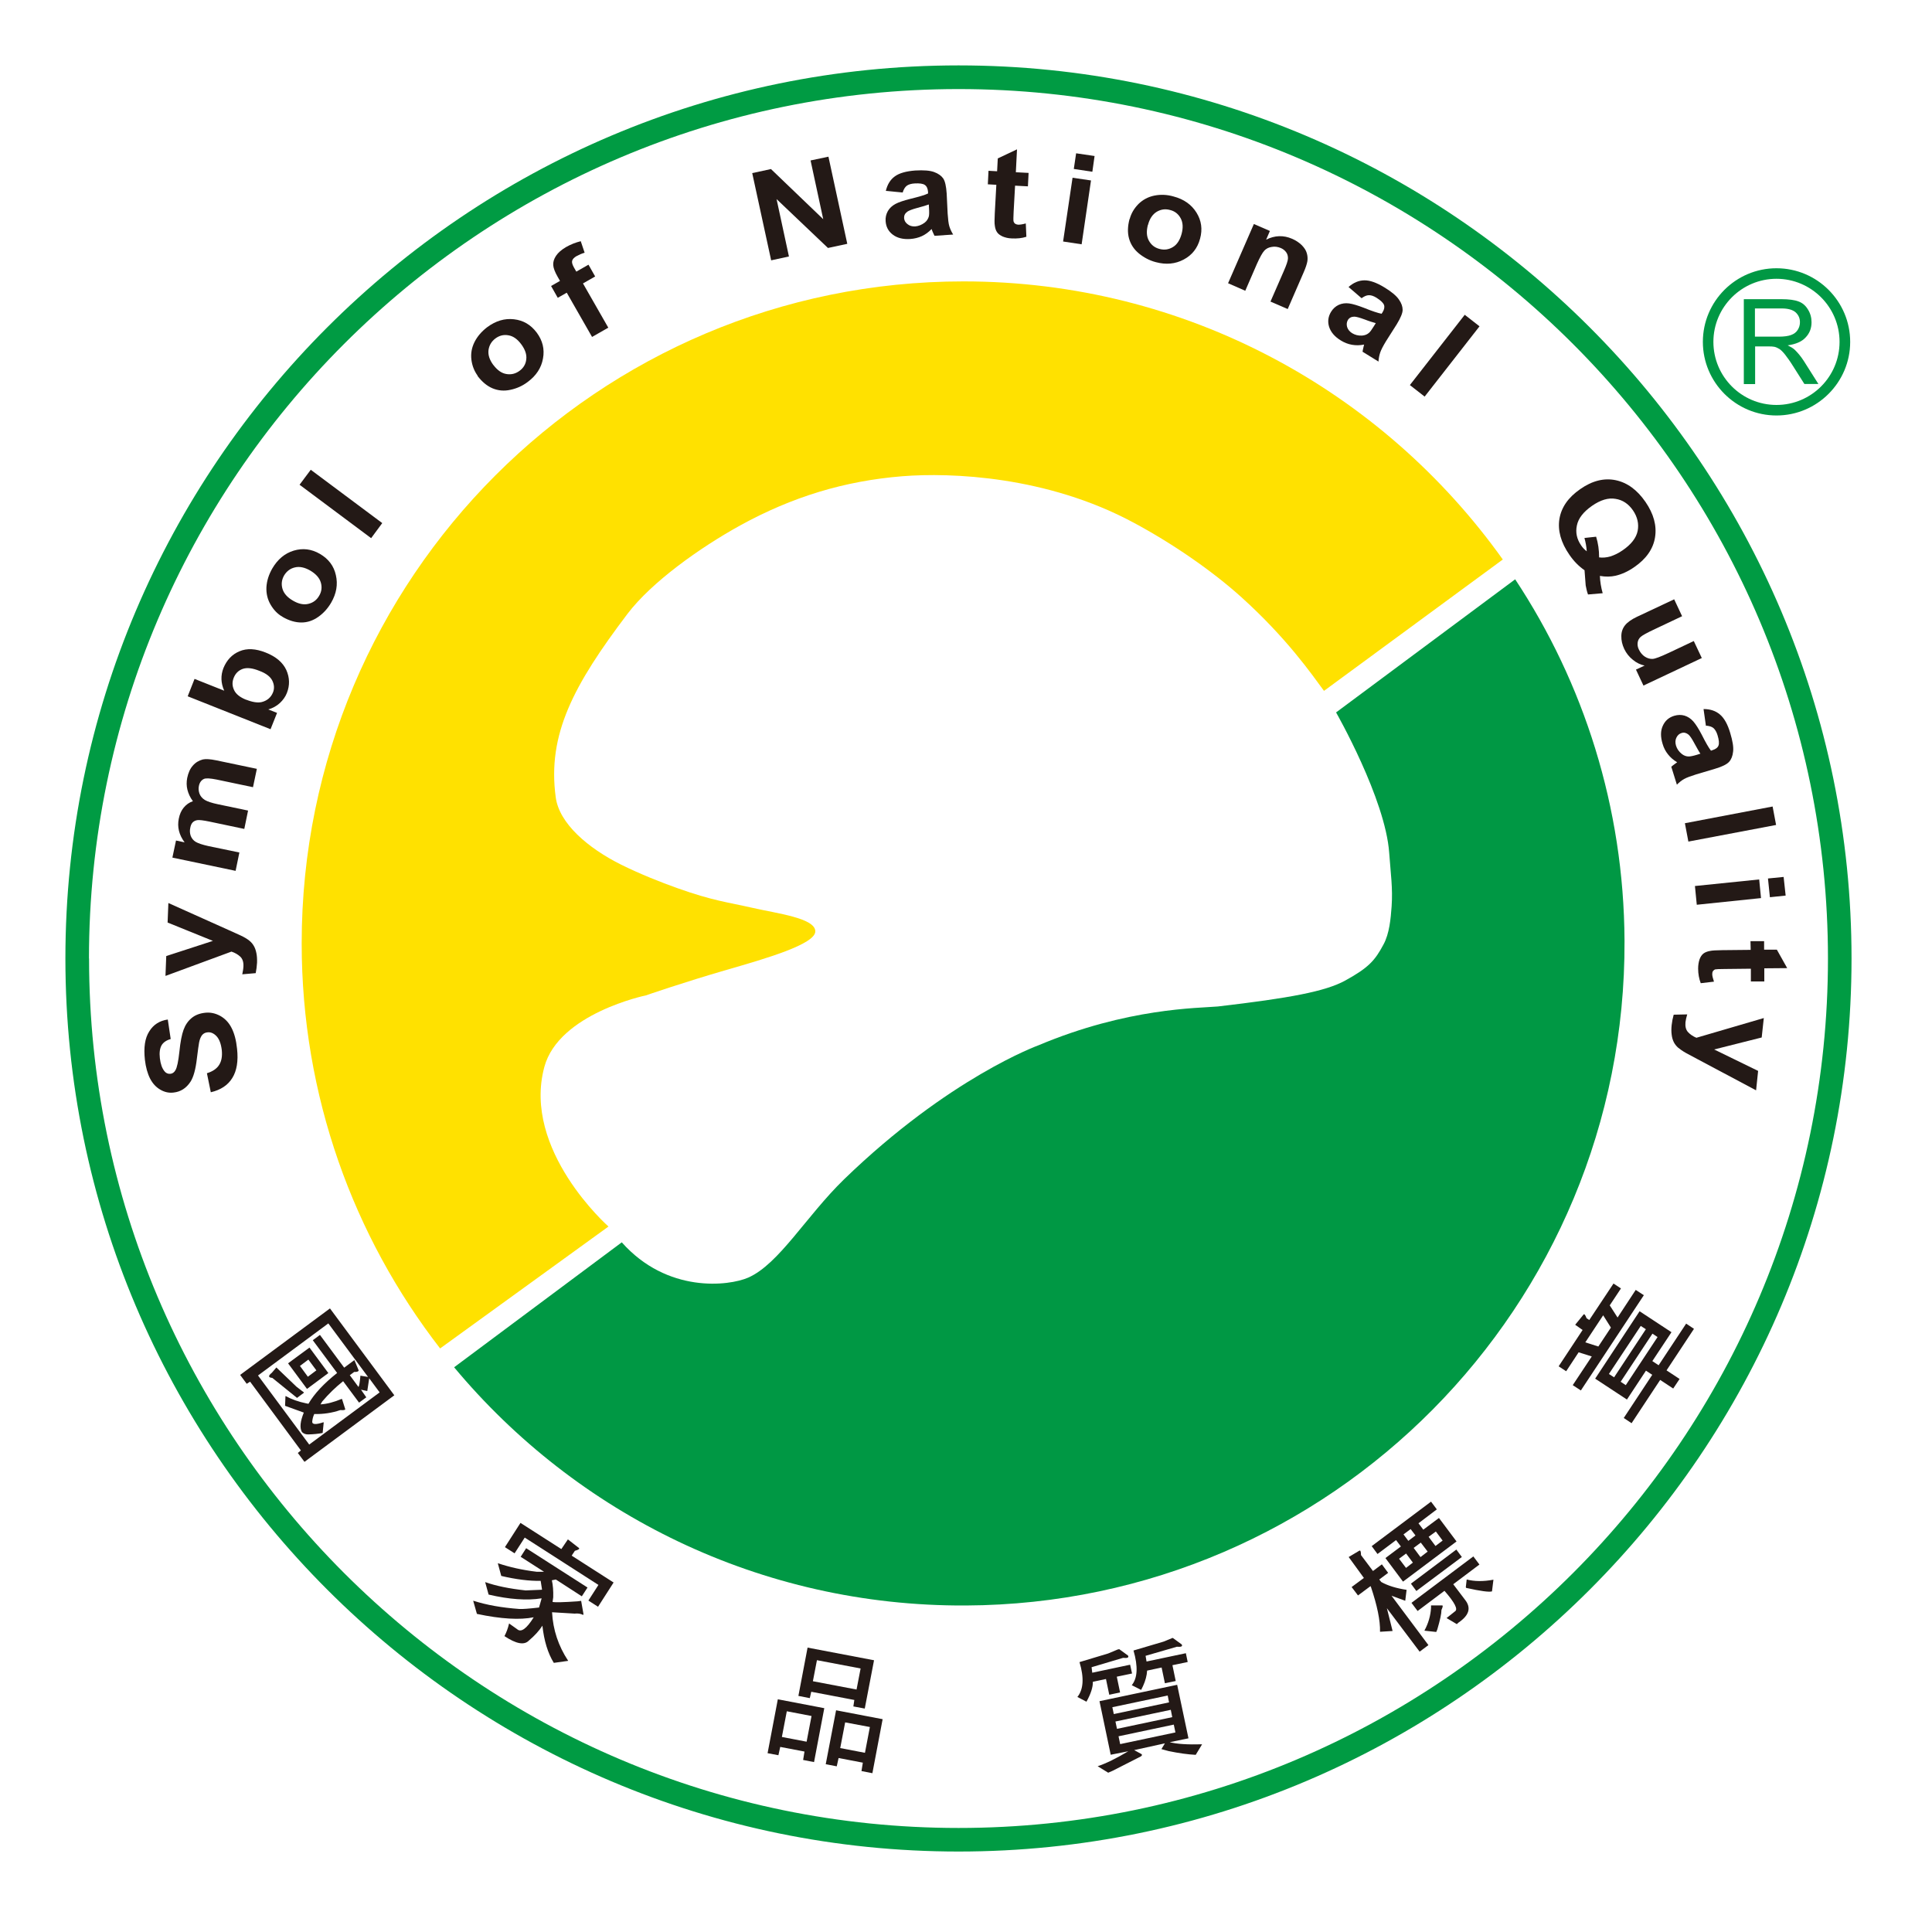
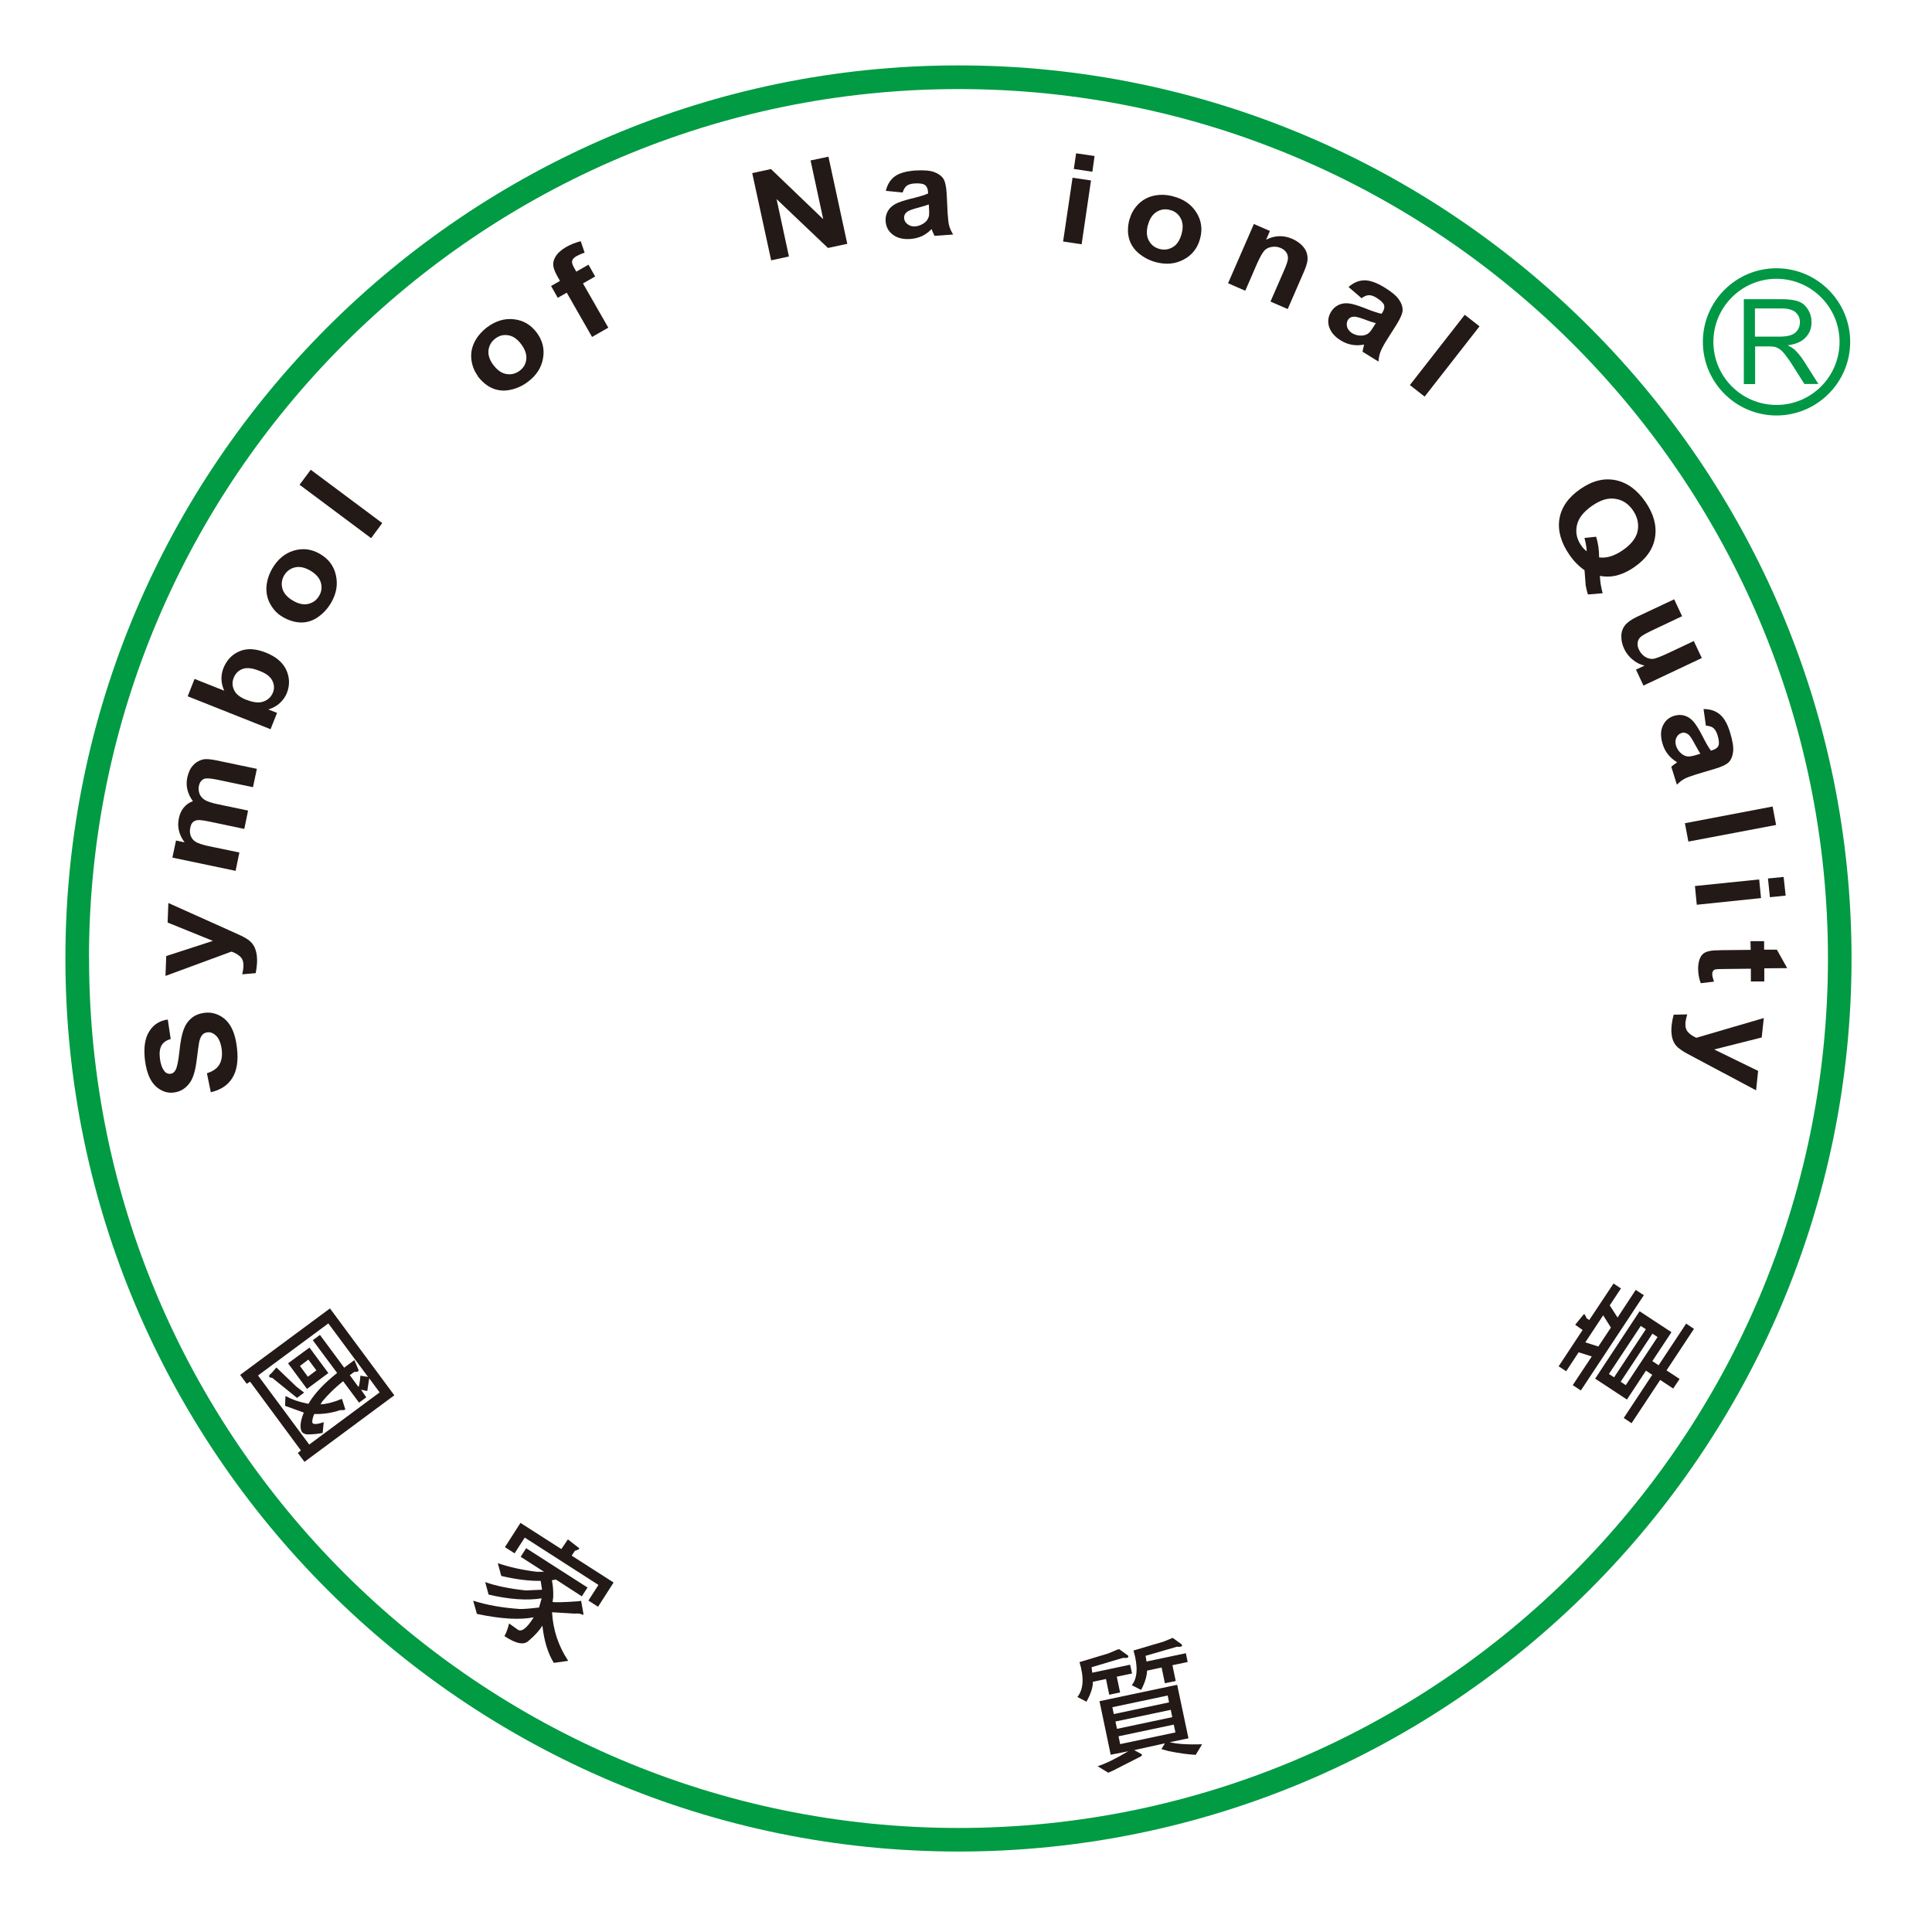
<svg xmlns="http://www.w3.org/2000/svg" id="Layer_1" viewBox="0 0 200 200">
  <defs>
    <style>.cls-1{fill:#009844;}.cls-2{fill:#ffe100;}.cls-3{fill:#009b43;}.cls-4{fill:#231916;}</style>
  </defs>
  <path class="cls-3" d="M6.77,99.22c0,50.97,41.47,92.45,92.46,92.45s92.44-41.48,92.44-92.45S150.2,6.77,99.23,6.77,6.77,48.24,6.77,99.22m2.44,0C9.22,49.59,49.6,9.22,99.23,9.22s90,40.38,90,90.01-40.38,90-90,90S9.22,148.85,9.22,99.22" />
-   <path class="cls-2" d="M137.06,71.52c-1.29-1.75-3.84-5.44-8.52-9.67-3.09-2.79-7.22-5.62-11.18-7.74-8.98-4.84-18.93-5.21-23.95-4.81-5.96,.48-11.39,2.12-16.8,5.1-4.17,2.3-9.16,5.86-11.65,9.14-5.59,7.38-8.32,12.49-7.43,19,.36,2.7,3.31,5.24,6.77,6.97,1.98,.98,4.11,1.82,5.79,2.42,3.7,1.32,5.26,1.47,7.81,2.05,2.53,.58,6.45,1.05,6.5,2.41,.06,1.35-5.2,2.86-9.18,4.01-4.46,1.29-8.35,2.64-8.35,2.64,0,0-9.02,1.86-10.52,7.41-2.33,8.62,6.64,16.52,6.64,16.52l-17.43,12.62c-8.98-11.59-14.33-26.15-14.33-41.94,0-37.84,30.67-68.52,68.51-68.52,23.03,0,43.4,11.36,55.83,28.79l-18.5,13.59Z" />
-   <path class="cls-1" d="M64.36,128.6c4.71,5.31,11.09,4.53,13.09,3.66,3.19-1.4,5.99-6.35,9.93-10.18,10.88-10.54,20.12-13.87,20.12-13.87,9.23-3.89,16.55-3.84,18.57-4.02,7.44-.87,11.11-1.55,13.18-2.68,2.44-1.34,3.09-2.09,3.97-3.74,.61-1.12,.75-2.68,.84-3.94,.13-1.91-.09-3.31-.25-5.53-.39-5.61-5.5-14.55-5.5-14.55l18.54-13.78c7.09,10.73,11.25,23.58,11.32,37.4,.17,37.83-30.36,68.65-68.19,68.83-21.28,.11-40.33-9.5-52.97-24.66l17.35-12.93Z" />
  <path class="cls-4" d="M34.16,135.45l6.66,8.99-9.3,6.89-.69-.92,.32-.26-5.26-7.12-.35,.22-.68-.92,9.31-6.89Zm-.16,1.54l-7.29,5.4,5.3,7.15,7.29-5.4-1.08-1.46-.2,1.32-.65-.14,.55,.79-.75,.55-1.65-2.22c-.79,.63-1.51,1.33-2.17,2.11l-.17,.29c.66-.04,1.4-.23,2.2-.57l.04,.06,.32,1.01c0,.08-.16,.12-.51,.09-.87,.3-1.77,.43-2.7,.41-.13,.28-.19,.55-.21,.81,0,.28,.4,.3,1.16,.04l.03,.04-.11,1.07c-.47,.09-.96,.14-1.48,.15-.24,.01-.44-.06-.6-.19l-.07-.07c-.24-.43-.17-1.09,.2-2l-1.94-.7,.04-.99,.02-.02c.64,.35,1.34,.59,2.11,.75l.25,.05c.59-1.02,1.58-2.09,2.97-3.19l-2.52-3.39,.74-.55,2.51,3.39,1.05-.78,.03,.05,.42,1.01c-.02,.12-.18,.18-.46,.16l-.46,.34,.9,1.22c.07-.09,.14-.47,.2-1.17l.79,.13-4.14-5.58Zm-2.59,7.1l.06,.08-.72,.54-2.56-2.07c-.43-.04-.45-.21-.05-.53l.47-.55,2.08,1.99,.7,.54Zm.62-4.6l1.96,2.65-2.21,1.64-1.96-2.65,2.22-1.63Zm-.1,1.25l-.88,.66,.82,1.12,.88-.66-.83-1.12Z" />
  <path class="cls-4" d="M54.47,160.27l6.35,4.07-.59,.91-2.69-1.74-.41,.08c.11,.5,.16,1.09,.14,1.76l-.07,.48c.25,.06,1.11,.04,2.57-.06l.39-.05,.24,1.36-.03,.1c-.24-.13-.54-.18-.89-.14l-2.33-.14v.02c.1,1.8,.65,3.47,1.67,5.01l-1.49,.21c-.62-1.01-1.01-2.29-1.18-3.85-.34,.53-.8,1.03-1.4,1.54-.48,.5-1.31,.35-2.53-.46,.2-.37,.36-.8,.48-1.31l.83,.59c.41,.37,.98-.04,1.72-1.23-1.43,.29-3.38,.18-5.88-.35l-.38-1.34,.02-.02c1.36,.44,2.95,.72,4.75,.85,.32,.02,.99-.03,2.04-.15l.26-.91v-.04c-1.52,.24-3.35,.11-5.48-.39l-.35-1.27v-.02c1.1,.39,2.5,.68,4.19,.86l1.67-.07,.02-.03-.14-.89c-1.19,.02-2.55-.15-4.08-.51l-.35-1.29,.02-.02c1.18,.4,2.52,.7,4.01,.88h.75s-2.42-1.55-2.42-1.55l.58-.91Zm4.31-.92l1.14,.89c.12,.09-.02,.19-.41,.3l-.33,.5,4.34,2.78-1.61,2.51-1-.64,1.04-1.62-7.63-4.9-1.05,1.63-1-.64,1.61-2.51,4.23,2.71,.67-.99Z" />
-   <path class="cls-4" d="M80.52,175.91l4.81,.92-1.06,5.58-1.13-.22,.14-.87-2.51-.48-.19,.86-1.12-.21,1.06-5.58Zm.93,1.24l-.51,2.66,2.56,.49,.51-2.66-2.56-.49Zm2.15-6.59l6.88,1.31-.96,5-1.18-.22,.1-.67-4.46-.85-.15,.66-1.18-.23,.95-5Zm.97,1.3l-.42,2.18,4.52,.86,.42-2.18-4.53-.86Zm1.99,5.19l4.81,.92-1.06,5.59-1.13-.22,.14-.87-2.51-.48-.19,.86-1.14-.22,1.07-5.58Zm.93,1.25l-.51,2.66,2.56,.49,.51-2.67-2.56-.48Z" />
  <path class="cls-4" d="M115.74,170.75l.12-.03,.91,.66c.12,.21-.05,.29-.51,.24l-3.26,.97,.07,.57,3.92-.83,.2,.91-1.58,.33,.34,1.63-1.12,.24-.34-1.63-1.36,.29c.02,.53-.2,1.23-.66,2.06l-.94-.49c.63-.77,.71-1.98,.22-3.61l2.96-.89,1.03-.43Zm-1.94,5.36l8.06-1.7,1.17,5.54-1.94,.4c.72,.19,1.83,.26,3.35,.22l-.66,1.09c-.81-.04-1.75-.17-2.81-.39l-.73-.2v-.02s.35-.58,.35-.58l-3.18,.7,.77,.42c.09,.11,0,.22-.27,.33l-2.73,1.39-.46,.2-1.09-.67c.85-.28,1.91-.8,3.17-1.55l-1.82,.36-1.16-5.54Zm1.35,.62l.15,.71,5.72-1.21-.14-.71-5.73,1.21Zm6.13-7.14l.13-.03,.92,.67c.12,.2-.05,.28-.5,.24l-3.24,.94,.1,.59,4.07-.86,.19,.91-1.58,.33,.34,1.64-1.12,.23-.34-1.63-1.5,.32c-.03,.51-.17,1.04-.42,1.59l-.2,.41-.97-.49c.6-.74,.66-1.93,.18-3.59l3.11-.92,.83-.34Zm-5.81,8.62l.16,.76,5.72-1.21-.15-.76-5.73,1.21Zm.32,1.53l.17,.81,5.72-1.21-.17-.81-5.72,1.21Z" />
-   <path class="cls-4" d="M139.62,161.18l1.09-.65c.12-.07,.18,.07,.18,.45l1.24,1.65,.92-.69,.65,.88-.92,.69,.21,.26c.68,.38,1.56,.65,2.62,.81l-.14,1.13-1.42-.52,3.82,5.11-.91,.68-3.39-4.5,.59,2.36-1.3,.08c.03-1.16-.29-2.71-.95-4.67l-.04-.05-1.29,.96-.66-.87,1.27-.94-1.57-2.16Zm2.37-1.12l6.15-4.61,.6,.8-1.9,1.44,.5,.66,1.62-1.21,1.82,2.43-5.54,4.16-1.82-2.44,1.6-1.2-.5-.66-1.92,1.44-.59-.8Zm3.3-1.22l.5,.67,.74-.56-.5-.66-.74,.55Zm-.45,2.53l.71,.94,.71-.55-.7-.94-.73,.54Zm1.51-1.12l.7,.94,.74-.57-.71-.93-.74,.55Zm-.29,3.69l4.7-3.53,.57,.77-4.71,3.52-.56-.76Zm1.83-4.85l.71,.95,.74-.56-.7-.94-.75,.55Zm-1.78,6.84l6.41-4.81,.63,.84-2.71,2.04,1.22,1.61c.66,.83,.43,1.61-.69,2.37l-.16,.15-1.06-.63,.88-.7c.32-.21-.05-.92-1.1-2.12l-2.78,2.09-.63-.84Zm2.04,.26h1.12c.12-.01,.1,.14-.05,.47,0,.39-.15,1.06-.43,2.02l-.11,.26-1.2-.13-.02-.02c.4-.74,.63-1.52,.68-2.34v-.26Zm3.68-2.66l.02-.02c.76,.2,1.68,.22,2.75,.02l-.15,1.21c-.3,.09-1.18-.03-2.67-.36l-.04-.07,.09-.79Z" />
  <path class="cls-4" d="M163.07,137.13l.85-1.04c.08-.11,.19,.02,.32,.37l.28,.19,2.51-3.78,.77,.51-1.16,1.75,.81,1.26,1.88-2.86,.84,.55-6.52,9.86-.84-.55,1.97-2.97-1.36-.43-1.29,1.96-.78-.51,2.48-3.76-.78-.55Zm1.04,1.83l1.35,.43,1.3-1.96-.8-1.27-1.85,2.8Zm1.02,3.76l4.6-6.98,3.3,2.17-1.98,2.99,.65,.43,2.85-4.31,.81,.54-2.84,4.3,1.35,.89-.66,.99-1.35-.89-2.96,4.48-.81-.54,2.95-4.47-.65-.43-1.97,2.99-3.3-2.17Zm1.42-.49l.54,.35,3.29-4.98-.53-.34-3.3,4.98Zm1.22,.81l.53,.35,3.29-4.98-.53-.35-3.29,4.98Z" />
  <path class="cls-4" d="M21.82,113.06l-.4-1.96c.6-.18,1.03-.48,1.27-.87,.25-.4,.33-.9,.27-1.52-.08-.66-.26-1.14-.55-1.45-.29-.3-.61-.44-.95-.39-.21,.02-.39,.11-.53,.27-.13,.16-.25,.41-.32,.78-.04,.25-.13,.8-.23,1.67-.13,1.12-.35,1.91-.66,2.39-.44,.67-1.02,1.04-1.75,1.12-.47,.06-.93-.04-1.36-.29-.44-.25-.8-.63-1.07-1.15-.27-.53-.45-1.18-.54-1.95-.14-1.27,0-2.24,.45-2.94,.43-.7,1.07-1.11,1.92-1.23l.3,2.02c-.46,.13-.78,.36-.95,.66-.17,.31-.24,.75-.17,1.33,.07,.59,.22,1.03,.48,1.35,.16,.2,.36,.28,.61,.26,.21-.02,.39-.14,.52-.37,.17-.28,.3-.92,.41-1.92,.1-1.01,.25-1.77,.43-2.26,.18-.5,.45-.9,.82-1.21,.36-.31,.84-.5,1.42-.56,.53-.06,1.05,.05,1.55,.32,.5,.28,.89,.68,1.18,1.25,.29,.56,.48,1.28,.57,2.16,.14,1.27-.03,2.28-.49,3.02-.46,.75-1.2,1.24-2.23,1.48" />
  <path class="cls-4" d="M17.13,101.01l.08-2.04,4.83-1.57-4.69-1.9,.08-2.02,6.31,2.83,1.17,.53c.39,.18,.68,.36,.88,.52,.2,.16,.36,.34,.48,.55,.12,.2,.21,.45,.27,.75,.06,.28,.08,.62,.07,.99-.02,.37-.07,.74-.14,1.09l-1.39,.12c.06-.3,.11-.57,.12-.82,.02-.45-.09-.78-.33-1.01-.24-.22-.54-.4-.91-.52l-6.81,2.51Z" />
  <path class="cls-4" d="M17.85,88.76l.37-1.75,.89,.19c-.58-.78-.78-1.6-.6-2.46,.09-.46,.26-.84,.51-1.14,.25-.3,.56-.53,.95-.66-.29-.39-.47-.79-.57-1.19-.1-.4-.1-.81-.02-1.22,.11-.53,.3-.96,.58-1.27,.27-.32,.62-.53,1.03-.64,.31-.07,.77-.04,1.4,.09l4.2,.88-.4,1.9-3.76-.79c-.66-.13-1.09-.16-1.31-.07-.27,.12-.46,.37-.53,.73-.06,.27-.03,.53,.06,.8,.1,.26,.28,.48,.55,.65,.27,.16,.71,.31,1.33,.44l3.15,.66-.39,1.9-3.61-.76c-.63-.13-1.05-.18-1.25-.15-.2,.03-.36,.11-.48,.23-.12,.12-.21,.31-.25,.55-.07,.29-.05,.57,.04,.84,.1,.26,.27,.48,.52,.63,.25,.15,.7,.3,1.33,.44l3.19,.66-.39,1.9-6.54-1.37Z" />
  <path class="cls-4" d="M28.01,75.49l-8.58-3.41,.71-1.8,3.07,1.22c-.35-.79-.38-1.57-.08-2.34,.34-.83,.89-1.42,1.66-1.74,.77-.33,1.68-.28,2.71,.13,1.07,.42,1.78,1.03,2.14,1.81,.35,.79,.37,1.58,.06,2.37-.15,.39-.4,.74-.73,1.05-.34,.31-.74,.53-1.2,.66l.91,.36-.67,1.68Zm-2.53-3.06c.66,.26,1.19,.34,1.6,.25,.57-.14,.97-.48,1.18-1,.16-.4,.13-.81-.07-1.22-.2-.41-.65-.76-1.33-1.01-.73-.3-1.31-.36-1.75-.2-.43,.16-.73,.46-.91,.9-.18,.44-.17,.86,.03,1.28,.19,.42,.61,.75,1.25,1.01" />
  <path class="cls-4" d="M29.26,63.86c-.52-.29-.93-.72-1.25-1.27-.32-.55-.46-1.16-.43-1.81,.04-.65,.24-1.29,.6-1.92,.56-.96,1.3-1.58,2.23-1.86,.93-.28,1.84-.17,2.71,.34,.88,.51,1.44,1.24,1.65,2.2,.22,.96,.06,1.9-.49,2.85-.34,.58-.77,1.07-1.32,1.46-.55,.39-1.13,.59-1.76,.59-.62,0-1.28-.19-1.95-.58m1.08-1.68c.58,.34,1.11,.45,1.6,.33,.49-.12,.86-.4,1.11-.84,.26-.43,.31-.9,.17-1.37-.14-.48-.51-.89-1.1-1.24-.58-.33-1.11-.44-1.59-.32-.48,.11-.85,.4-1.11,.83-.25,.44-.31,.9-.17,1.38,.14,.48,.5,.89,1.09,1.23" />
  <polygon class="cls-4" points="38.42 55.71 31.01 50.18 32.17 48.63 39.57 54.15 38.42 55.71" />
  <path class="cls-4" d="M49.45,38.9c-.35-.48-.57-1.03-.65-1.66-.08-.64,.03-1.25,.32-1.83,.29-.58,.73-1.09,1.3-1.53,.9-.67,1.82-.94,2.78-.83,.98,.11,1.75,.57,2.36,1.38,.61,.82,.83,1.71,.65,2.68-.17,.97-.7,1.77-1.57,2.42-.54,.41-1.13,.68-1.79,.82-.66,.15-1.28,.09-1.86-.15-.57-.24-1.09-.67-1.56-1.29m1.65-1.12c.41,.54,.85,.85,1.35,.93,.49,.08,.94-.03,1.35-.33,.41-.3,.65-.7,.7-1.2,.06-.49-.12-1.01-.52-1.55-.4-.54-.84-.85-1.33-.93-.5-.09-.95,.03-1.35,.33-.41,.31-.64,.71-.71,1.2-.06,.5,.1,1.01,.51,1.56" />
  <path class="cls-4" d="M57.04,29.61l.93-.53-.25-.44c-.28-.49-.43-.89-.45-1.2-.02-.31,.07-.63,.29-.96,.22-.33,.57-.63,1.03-.9,.49-.28,1-.48,1.53-.61l.4,1.19c-.31,.09-.59,.22-.85,.36-.24,.14-.39,.3-.44,.47-.05,.17,.02,.41,.19,.71l.24,.42,1.26-.72,.69,1.22-1.26,.72,2.62,4.58-1.68,.96-2.62-4.58-.93,.53-.69-1.22Z" />
  <polygon class="cls-4" points="79.83 26.95 77.87 17.92 79.81 17.5 85.22 22.69 83.91 16.61 85.76 16.22 87.71 25.24 85.71 25.67 80.39 20.61 81.67 26.55 79.83 26.95" />
  <path class="cls-4" d="M93.47,19.93l-1.77-.17c.16-.66,.46-1.16,.93-1.5,.46-.34,1.18-.54,2.12-.61,.87-.05,1.52,0,1.95,.16,.44,.16,.75,.39,.94,.66,.19,.28,.31,.8,.36,1.57l.1,2.07c.04,.59,.09,1.03,.17,1.3,.08,.27,.21,.56,.4,.87l-1.93,.13c-.06-.11-.13-.28-.23-.5-.03-.11-.06-.17-.07-.2-.31,.32-.65,.57-1.02,.74-.36,.16-.76,.26-1.19,.29-.74,.05-1.35-.1-1.81-.45-.46-.35-.7-.81-.74-1.39-.03-.38,.05-.73,.23-1.05,.18-.31,.44-.55,.79-.74,.34-.18,.85-.35,1.52-.52,.9-.22,1.52-.4,1.85-.56v-.18c-.03-.34-.14-.58-.34-.71-.19-.13-.54-.18-1.05-.15-.35,.02-.61,.1-.8,.23-.19,.14-.33,.37-.43,.69m2.69,1.26c-.25,.09-.63,.21-1.17,.35-.53,.14-.88,.28-1.04,.39-.25,.18-.35,.4-.34,.66,.02,.26,.13,.46,.35,.63,.22,.18,.48,.25,.79,.24,.35-.03,.68-.16,.99-.39,.23-.18,.36-.4,.43-.64,.04-.15,.05-.45,.02-.88l-.02-.37Z" />
-   <path class="cls-4" d="M106.48,17.89l-.07,1.4-1.33-.07-.15,2.72c-.03,.55-.03,.88-.01,.97,.02,.09,.07,.17,.15,.24,.09,.06,.2,.1,.33,.11,.18,0,.44-.03,.79-.13l.06,1.38c-.46,.15-.96,.2-1.53,.17-.35-.01-.66-.09-.93-.2-.27-.13-.47-.27-.58-.45-.12-.17-.2-.42-.23-.7-.04-.22-.03-.63,0-1.26l.16-2.94-.88-.05,.07-1.4,.89,.05,.07-1.33,1.99-.94-.12,2.37,1.32,.07Z" />
  <path class="cls-4" d="M110.05,25.01l.98-6.61,1.91,.28-.97,6.61-1.92-.29Zm1.11-7.52l.24-1.62,1.91,.28-.23,1.63-1.92-.29Z" />
  <path class="cls-4" d="M116.95,22.66c.15-.57,.45-1.08,.9-1.54,.45-.44,1-.74,1.64-.87,.64-.13,1.31-.11,2,.09,1.07,.28,1.86,.85,2.37,1.67,.51,.82,.64,1.72,.37,2.7-.26,.98-.83,1.7-1.7,2.16-.87,.46-1.82,.55-2.87,.27-.66-.17-1.24-.48-1.76-.9-.51-.42-.85-.94-1.02-1.54-.17-.6-.15-1.28,.05-2.03m1.9,.61c-.17,.65-.14,1.2,.1,1.63,.24,.44,.6,.73,1.1,.86,.49,.13,.95,.07,1.38-.19,.43-.25,.73-.72,.91-1.37,.17-.64,.14-1.18-.1-1.62-.24-.44-.6-.73-1.09-.85-.5-.14-.95-.07-1.38,.18-.43,.26-.74,.71-.91,1.36" />
  <path class="cls-4" d="M133.3,31.99l-1.78-.77,1.37-3.14c.29-.66,.44-1.11,.44-1.34,0-.24-.05-.43-.18-.62-.13-.18-.3-.33-.55-.44-.31-.13-.63-.18-.94-.12-.31,.04-.58,.17-.78,.39-.2,.22-.45,.67-.76,1.36l-1.21,2.79-1.78-.78,2.67-6.13,1.66,.72-.39,.9c.89-.45,1.8-.48,2.69-.09,.4,.17,.73,.4,1,.66,.27,.28,.44,.54,.52,.83,.08,.27,.1,.55,.06,.83-.05,.28-.17,.66-.38,1.14l-1.66,3.82Z" />
  <path class="cls-4" d="M140.95,30.87l-1.35-1.16c.51-.45,1.05-.68,1.63-.69,.57-.01,1.26,.23,2.08,.73,.74,.45,1.24,.87,1.5,1.25,.27,.38,.39,.74,.39,1.08,0,.33-.21,.83-.61,1.49l-1.11,1.75c-.31,.51-.51,.9-.6,1.17-.09,.26-.16,.59-.18,.94l-1.65-1.02c.02-.12,.05-.3,.11-.53,.02-.1,.04-.17,.05-.21-.44,.09-.86,.09-1.26,.02-.4-.07-.78-.22-1.14-.44-.64-.39-1.04-.86-1.22-1.41-.17-.55-.1-1.07,.2-1.56,.2-.33,.47-.57,.79-.72,.33-.15,.69-.2,1.07-.15,.39,.05,.9,.21,1.53,.45,.86,.35,1.48,.55,1.84,.62l.1-.15c.18-.29,.23-.55,.15-.77-.09-.22-.34-.46-.78-.74-.29-.18-.56-.27-.79-.26-.23,0-.47,.11-.75,.31m1.47,2.58c-.25-.07-.64-.18-1.15-.38-.52-.19-.88-.29-1.07-.29-.3,0-.53,.12-.67,.35-.12,.21-.15,.45-.08,.71,.08,.26,.25,.48,.52,.65,.3,.18,.63,.27,1.02,.25,.29-.02,.52-.11,.71-.27,.13-.1,.3-.34,.53-.71l.19-.31Z" />
  <rect class="cls-4" x="144.94" y="35.86" width="9.23" height="1.94" transform="translate(28.49 132.04) rotate(-52.02)" />
  <path class="cls-4" d="M165.62,59.61c.02,.6,.12,1.2,.29,1.8l-1.52,.13c-.11-.3-.18-.61-.24-.94,0-.07-.04-.59-.12-1.57-.58-.4-1.11-.93-1.56-1.59-.89-1.28-1.23-2.53-1.04-3.72,.2-1.2,.91-2.23,2.16-3.09,1.24-.87,2.47-1.17,3.67-.92,1.19,.25,2.22,1,3.08,2.25,.85,1.24,1.18,2.45,.99,3.66-.19,1.2-.91,2.23-2.14,3.08-.66,.46-1.31,.75-1.95,.9-.49,.11-1.02,.12-1.61,.02m-.11-1.92c.39,.05,.78,.02,1.19-.1,.4-.13,.83-.33,1.26-.63,.89-.61,1.41-1.28,1.56-2.01,.14-.73-.02-1.44-.48-2.12-.47-.68-1.07-1.09-1.82-1.2-.73-.13-1.54,.11-2.42,.72-.89,.62-1.42,1.29-1.57,2.03-.16,.73-.01,1.42,.44,2.07,.16,.24,.35,.44,.58,.61-.03-.49-.12-.95-.24-1.38l1.21-.13c.21,.67,.31,1.39,.31,2.13" />
  <path class="cls-4" d="M169.35,69.32l.9-.42c-.43-.09-.85-.29-1.22-.6-.38-.3-.68-.68-.89-1.12-.21-.45-.31-.89-.3-1.33,0-.44,.14-.82,.39-1.13,.25-.31,.66-.6,1.23-.87l3.85-1.81,.82,1.75-2.79,1.32c-.86,.4-1.36,.68-1.52,.84-.16,.15-.26,.34-.29,.57-.03,.23,0,.48,.14,.75,.15,.3,.35,.54,.61,.71,.27,.17,.53,.24,.79,.23,.27-.01,.83-.23,1.71-.64l2.56-1.21,.83,1.76-6.04,2.85-.77-1.64Z" />
  <path class="cls-4" d="M176.6,75.16l-.25-1.76c.68,0,1.24,.18,1.68,.55,.45,.37,.81,1.01,1.08,1.92,.25,.83,.36,1.47,.3,1.94-.05,.46-.19,.81-.42,1.06-.23,.25-.7,.49-1.44,.71l-1.98,.59c-.57,.18-.98,.33-1.23,.47-.25,.14-.5,.34-.75,.59l-.58-1.86c.09-.08,.24-.19,.43-.33,.1-.07,.15-.1,.18-.13-.39-.23-.7-.5-.95-.82-.25-.31-.44-.67-.56-1.09-.22-.72-.22-1.34,.02-1.86,.23-.52,.62-.87,1.18-1.04,.37-.11,.72-.12,1.07-.02,.35,.11,.64,.3,.91,.6,.25,.29,.54,.74,.86,1.35,.42,.83,.73,1.38,.97,1.68l.17-.06c.32-.1,.53-.26,.61-.48,.08-.22,.05-.57-.1-1.06-.1-.33-.24-.57-.41-.73-.17-.15-.43-.23-.76-.26m-.6,2.91c-.15-.21-.34-.57-.61-1.05-.26-.49-.47-.8-.62-.93-.23-.19-.48-.25-.72-.17-.24,.07-.42,.23-.54,.48-.12,.25-.13,.52-.04,.83,.1,.33,.3,.62,.6,.86,.23,.18,.47,.26,.71,.26,.16,0,.45-.05,.87-.18l.34-.11Z" />
  <polygon class="cls-4" points="174.42 85.22 183.5 83.49 183.86 85.4 174.78 87.12 174.42 85.22" />
  <path class="cls-4" d="M175.46,91.72l6.65-.68,.19,1.93-6.65,.69-.19-1.93Zm7.56-.78l1.62-.16,.21,1.93-1.63,.17-.2-1.94Z" />
  <path class="cls-4" d="M182.65,101.6h-1.4s0-1.32,0-1.32l-2.72,.03c-.55,0-.88,.02-.97,.04-.09,.03-.16,.09-.23,.17-.06,.09-.08,.2-.08,.33,0,.18,.07,.43,.18,.77l-1.37,.16c-.17-.45-.27-.95-.27-1.51,0-.35,.05-.66,.14-.94,.1-.28,.24-.49,.41-.62,.17-.13,.4-.22,.69-.27,.21-.05,.62-.07,1.26-.08l2.94-.03-.02-.9h1.41s0,.88,0,.88h1.32s1.07,1.91,1.07,1.91l-2.37,.02v1.33Z" />
  <path class="cls-4" d="M182.59,105.37l-.22,2.03-4.92,1.24,4.55,2.22-.21,2.01-6.11-3.25-1.14-.61c-.37-.21-.65-.41-.84-.57-.19-.18-.34-.37-.44-.58-.1-.21-.18-.47-.21-.76-.04-.29-.04-.62,0-.99,.04-.36,.11-.72,.21-1.07l1.4-.03c-.09,.3-.15,.57-.18,.81-.04,.44,.04,.78,.26,1.02,.22,.24,.51,.44,.87,.59l6.97-2.04Z" />
  <path class="cls-1" d="M180.52,39.75v-8.78h3.88c.78,0,1.38,.08,1.79,.24,.41,.15,.73,.43,.97,.83,.25,.4,.37,.84,.37,1.32,0,.62-.2,1.14-.61,1.57-.4,.44-1.02,.7-1.86,.82,.31,.15,.54,.29,.7,.43,.34,.32,.66,.71,.96,1.17l1.52,2.4h-1.45l-1.16-1.83c-.33-.53-.62-.93-.84-1.21-.22-.28-.42-.47-.58-.58-.18-.11-.35-.19-.53-.23-.14-.03-.35-.04-.64-.04h-1.35v3.9h-1.15Zm1.15-4.9h2.5c.52,0,.95-.06,1.24-.17,.31-.11,.54-.29,.69-.53,.15-.24,.23-.5,.23-.79,0-.42-.15-.75-.45-1.03-.3-.26-.78-.4-1.43-.4h-2.78v2.91Z" />
  <path class="cls-1" d="M176.28,35.39c0,4.2,3.42,7.62,7.62,7.62s7.63-3.42,7.63-7.62-3.42-7.62-7.63-7.62-7.62,3.42-7.62,7.62m1.09,0c0-3.6,2.93-6.53,6.53-6.53s6.53,2.93,6.53,6.53-2.92,6.53-6.53,6.53-6.53-2.93-6.53-6.53" />
</svg>